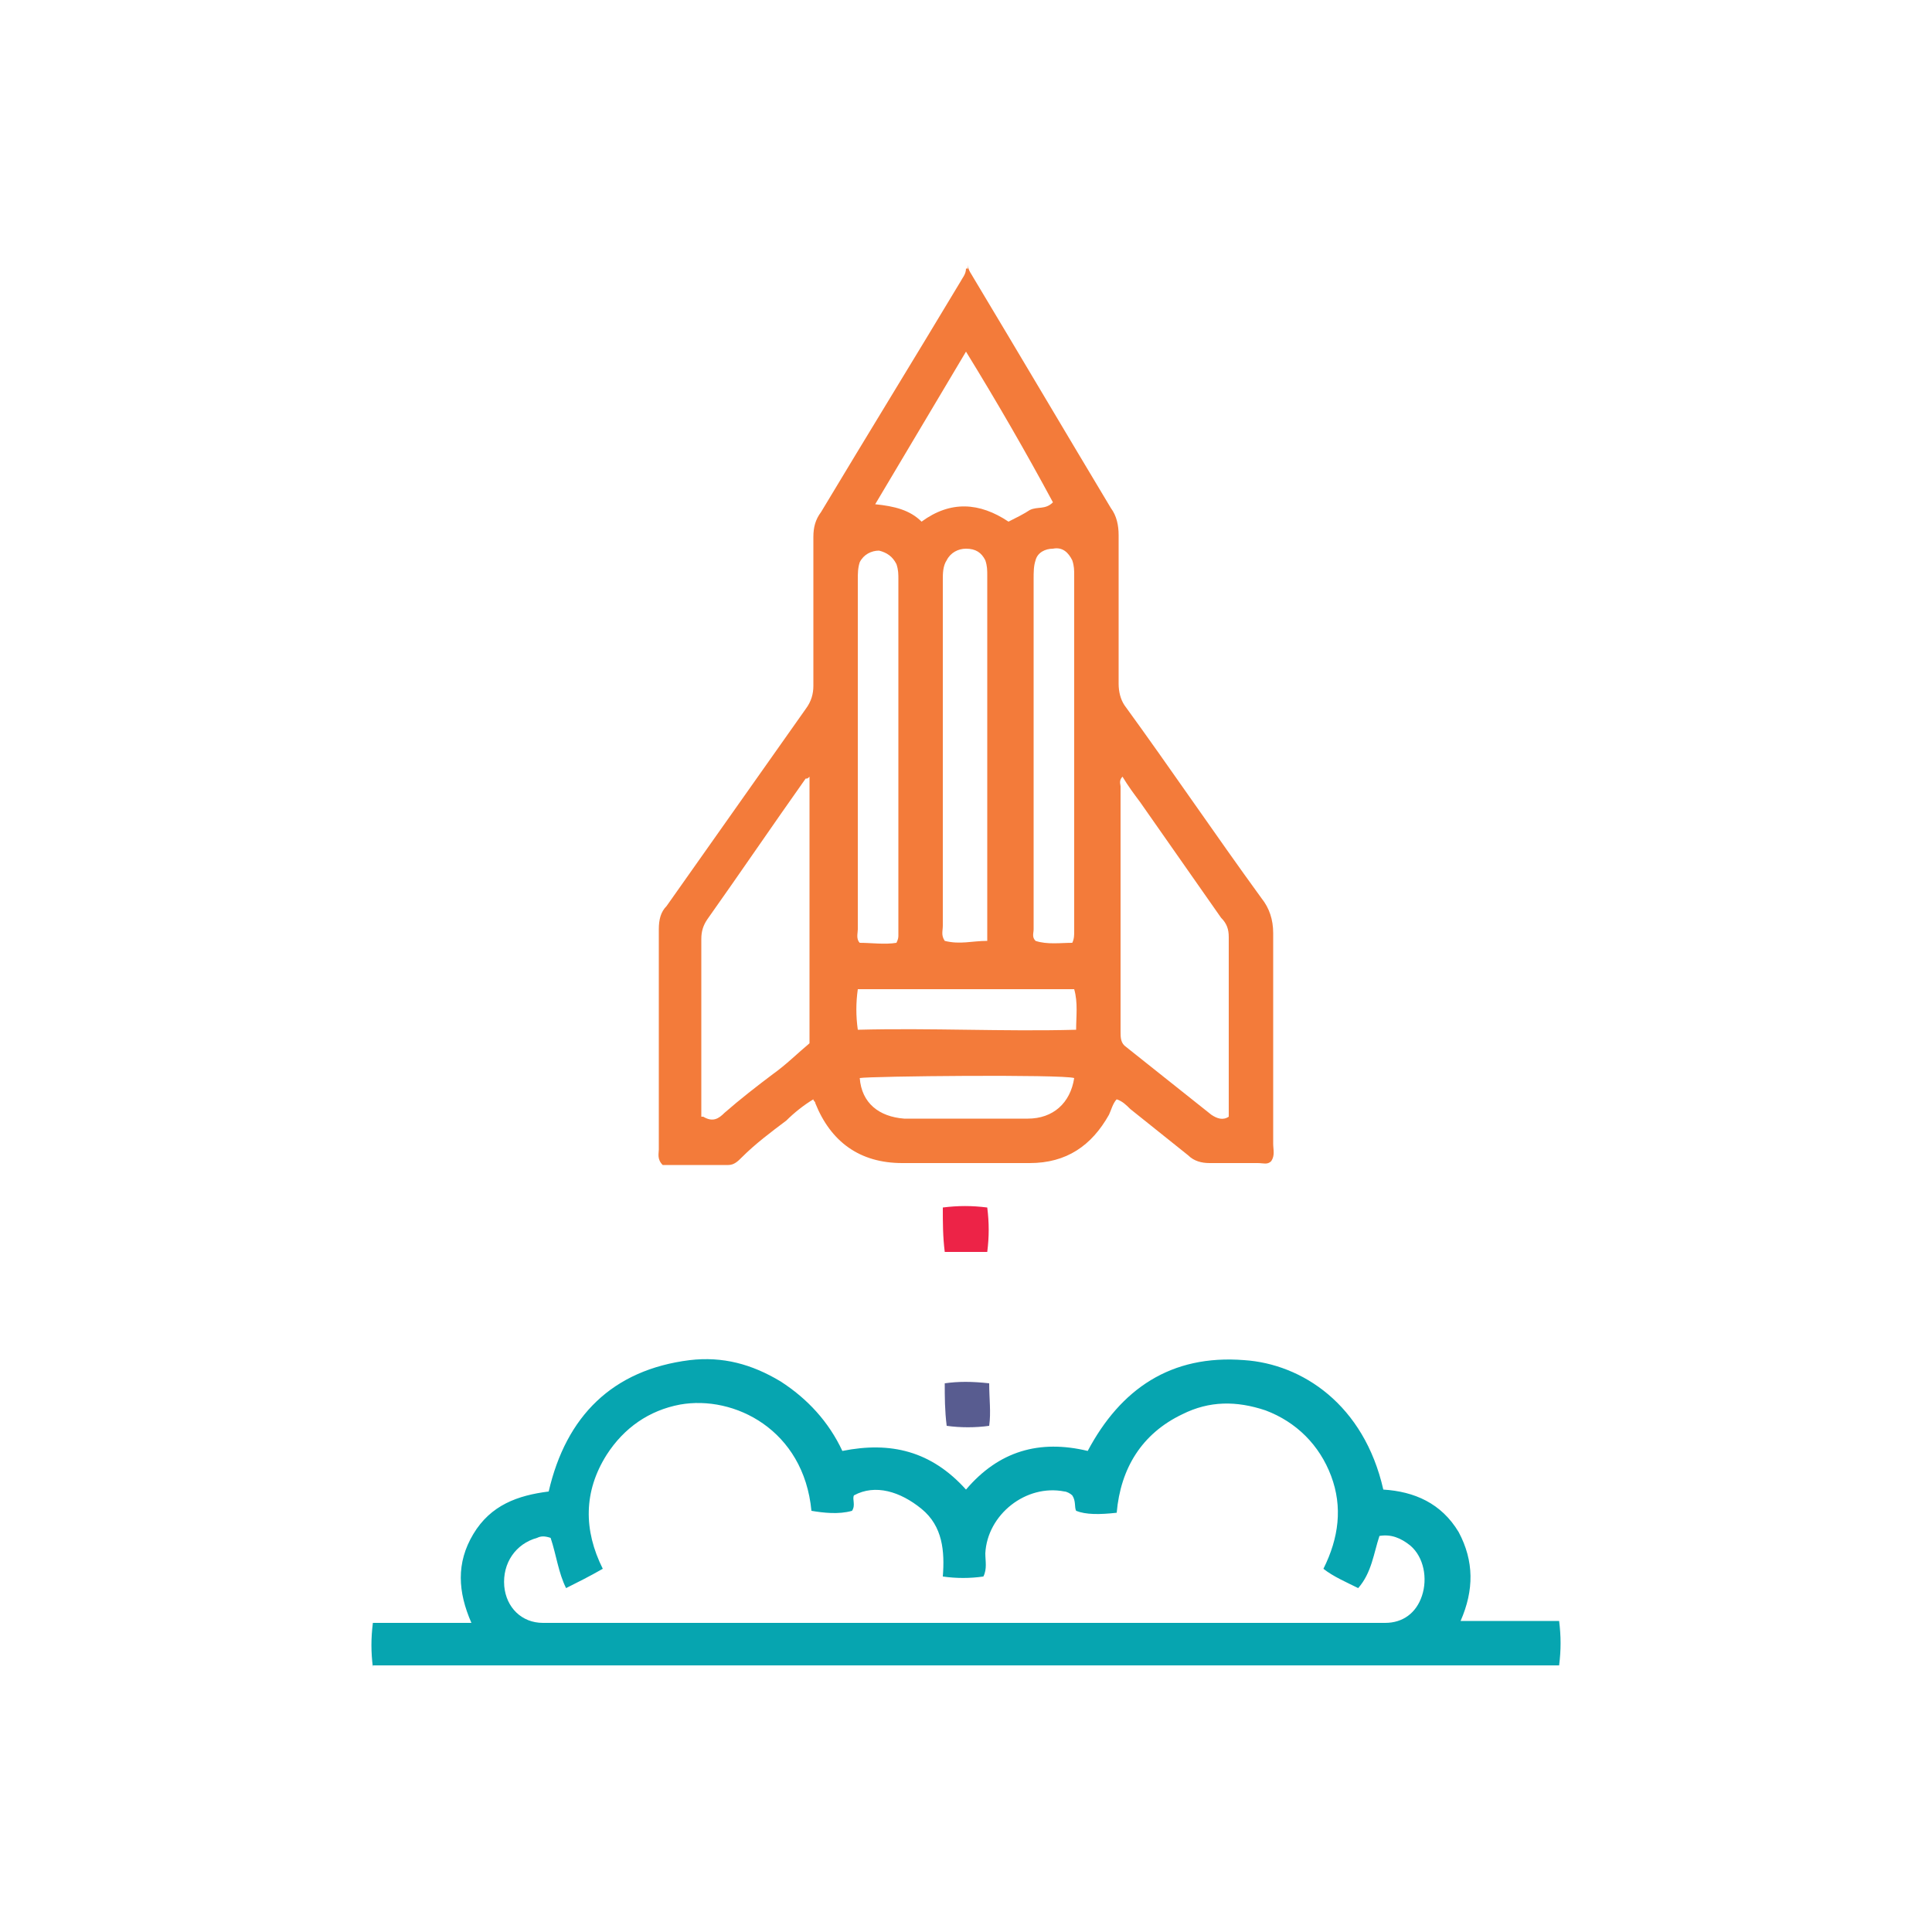
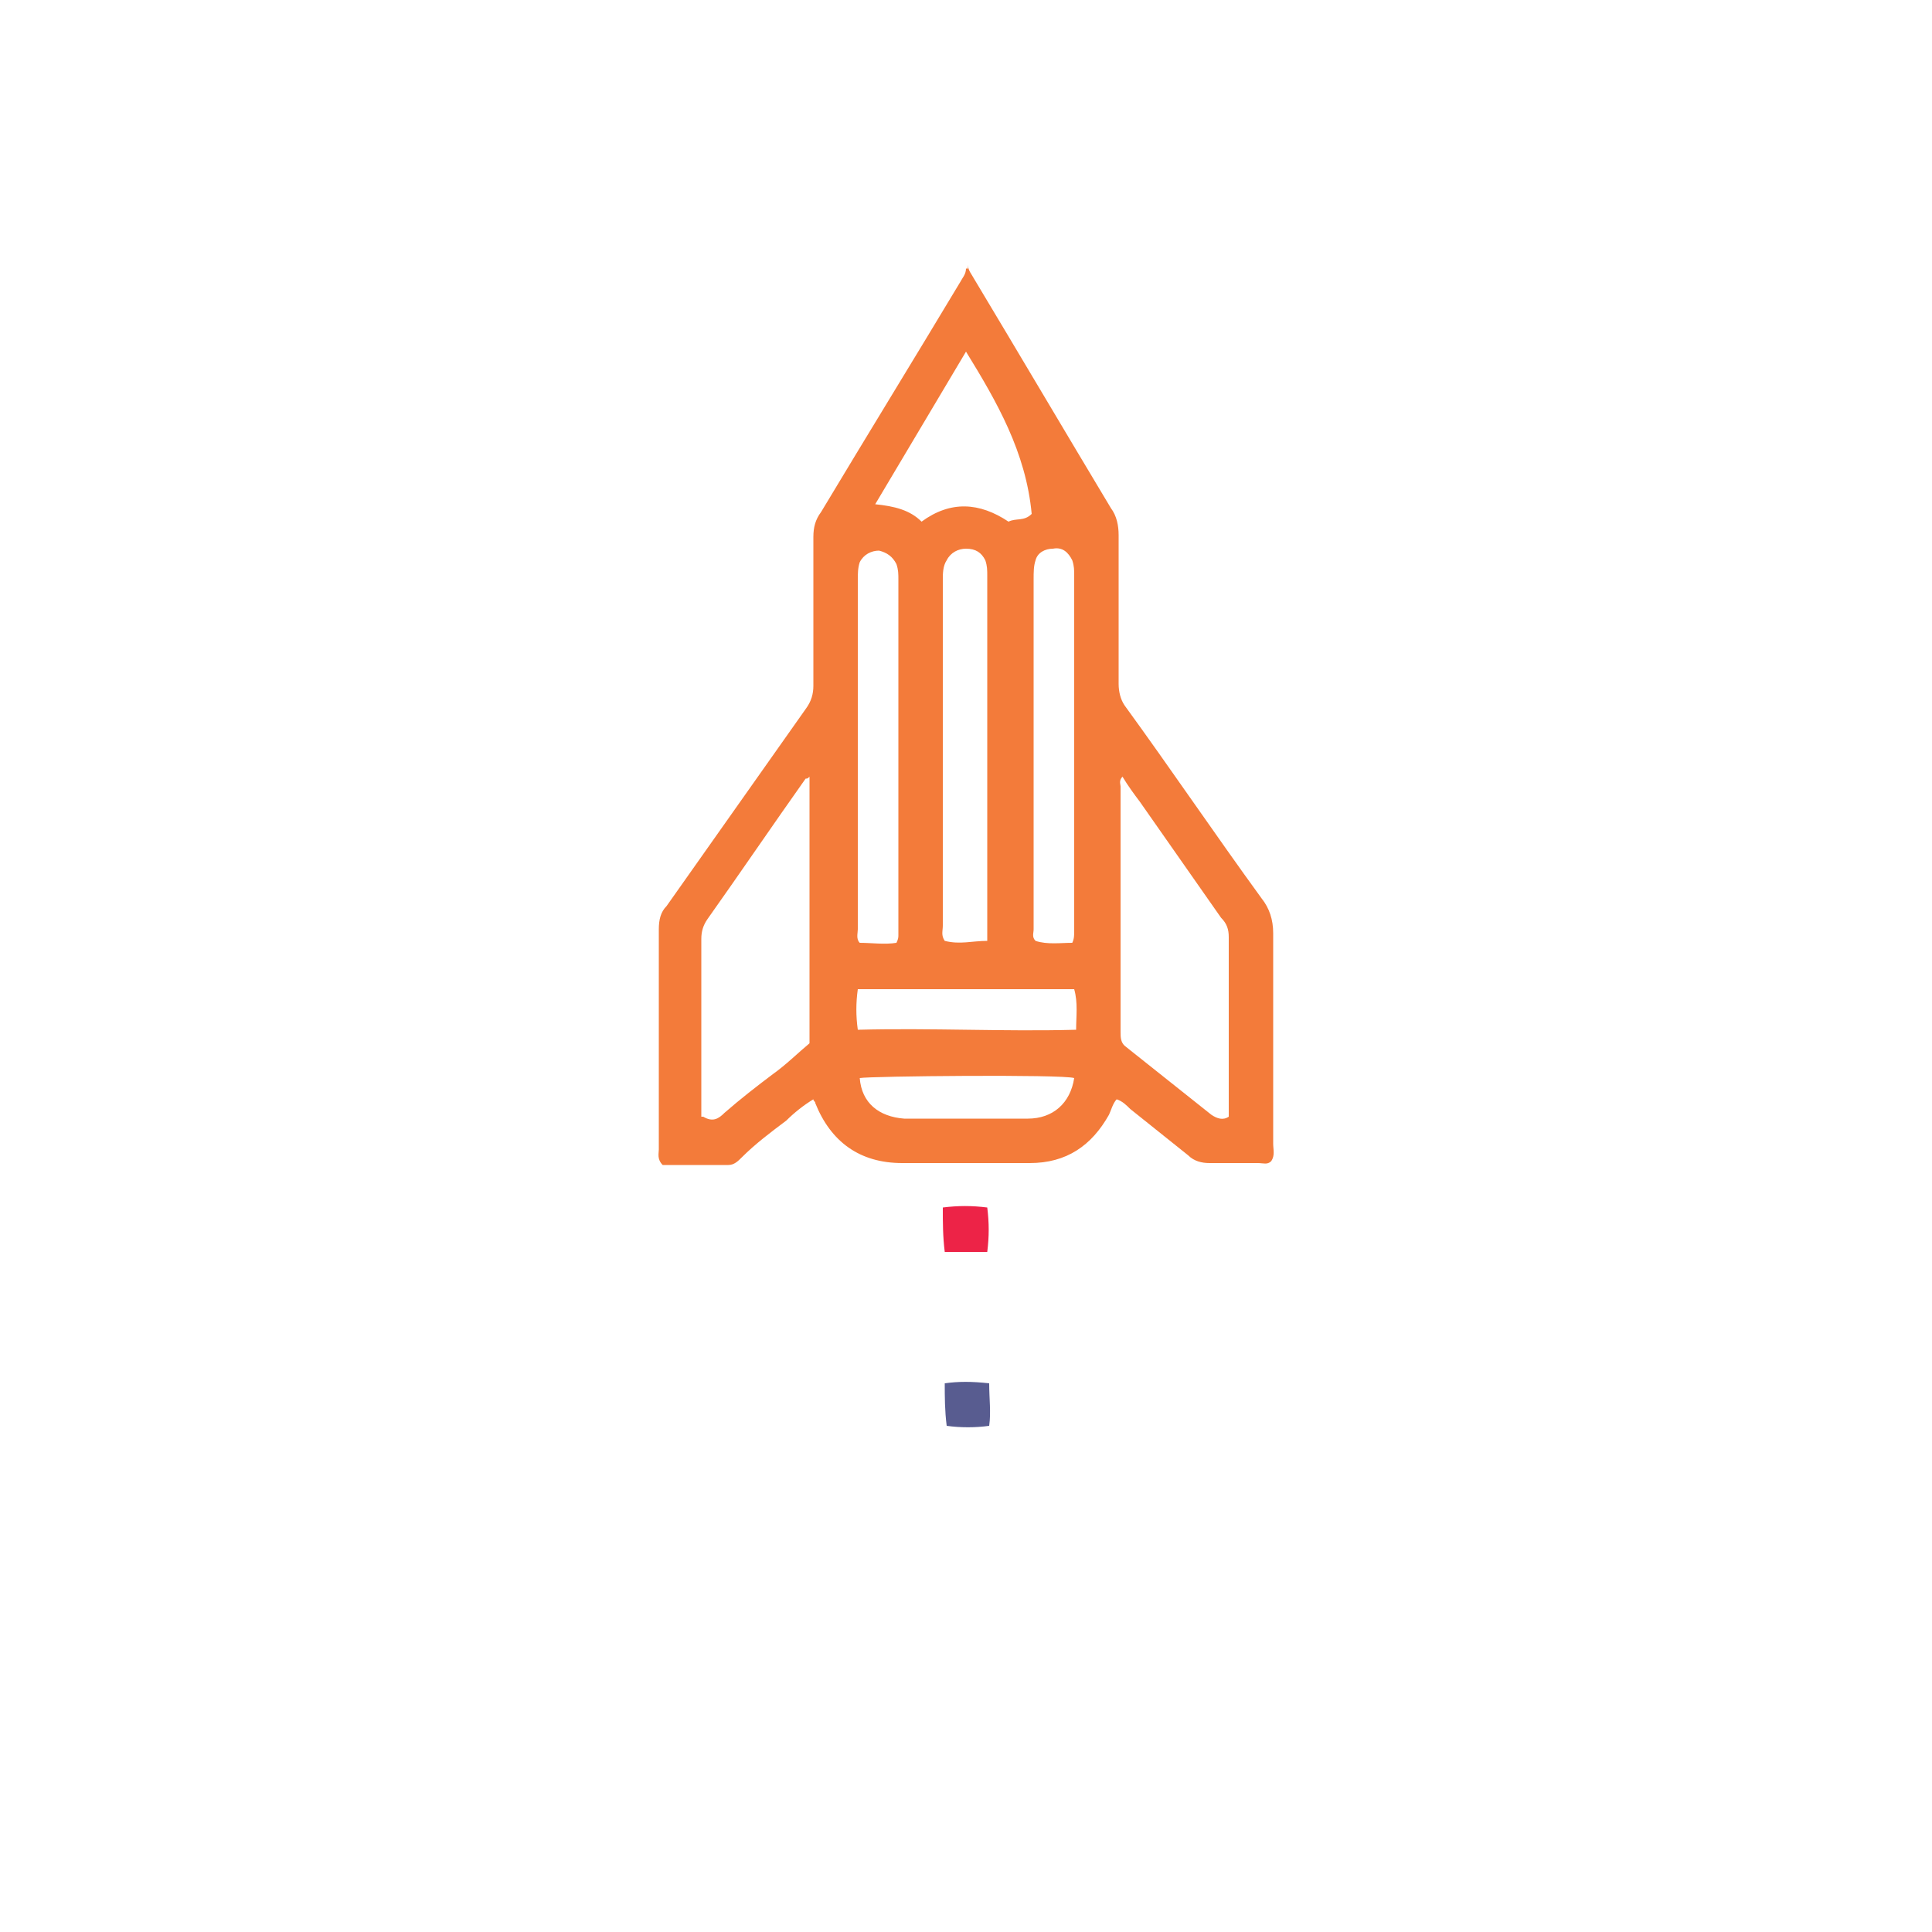
<svg xmlns="http://www.w3.org/2000/svg" version="1.1" baseProfile="tiny" id="Capa_1" x="0px" y="0px" viewBox="0 0 100 100" overflow="visible" xml:space="preserve">
  <g>
-     <path fill="#F37B3A" d="M50.1,13.7c0,0.3,0.2,0.5,0.3,0.7c2.4,4,4.7,7.9,7.1,11.9c0.3,0.4,0.4,0.9,0.4,1.4c0,2.6,0,5.2,0,7.7   c0,0.4,0.1,0.8,0.3,1.1c2.4,3.3,4.7,6.7,7.1,10c0.4,0.5,0.6,1.1,0.6,1.8c0,3.6,0,7.3,0,10.9c0,0.3,0.1,0.6-0.1,0.9   c-0.2,0.2-0.4,0.1-0.7,0.1c-0.8,0-1.7,0-2.5,0c-0.4,0-0.8-0.1-1.1-0.4c-1-0.8-2-1.6-3-2.4c-0.2-0.2-0.4-0.4-0.7-0.5   c-0.2,0.2-0.3,0.6-0.4,0.8c-0.9,1.6-2.2,2.5-4.1,2.5c-2.2,0-4.4,0-6.6,0c-2.2,0-3.7-1.1-4.5-3.1c0-0.1-0.1-0.1-0.1-0.2   c-0.5,0.3-1,0.7-1.4,1.1c-0.8,0.6-1.6,1.2-2.3,1.9c-0.2,0.2-0.4,0.4-0.7,0.4c-1.2,0-2.3,0-3.4,0c-0.3-0.3-0.2-0.6-0.2-0.8   c0-3.8,0-7.6,0-11.4c0-0.5,0.1-0.9,0.4-1.2c2.4-3.4,4.8-6.8,7.2-10.2c0.3-0.4,0.4-0.8,0.4-1.2c0-2.6,0-5.1,0-7.7   c0-0.5,0.1-0.9,0.4-1.3c2.4-4,4.8-7.9,7.2-11.9c0.1-0.2,0.3-0.4,0.3-0.7H50.1z M36.4,57.8c0.5,0.3,0.8,0.1,1.1-0.2   c0.8-0.7,1.7-1.4,2.5-2c0.7-0.5,1.3-1.1,1.9-1.6V40.2c-0.1,0.1-0.1,0.1-0.2,0.1c-1.7,2.4-3.4,4.9-5.1,7.3c-0.2,0.3-0.3,0.6-0.3,1   c0,1.9,0,3.8,0,5.7V57.8z M58.1,40.2c-0.2,0.2-0.1,0.4-0.1,0.5c0,2.8,0,5.7,0,8.5c0,1.4,0,2.8,0,4.2c0,0.3,0,0.6,0.3,0.8   c1.5,1.2,2.9,2.3,4.4,3.5c0.3,0.2,0.6,0.3,0.9,0.1c0-0.1,0-0.2,0-0.4c0-3,0-6,0-8.9c0-0.4-0.1-0.7-0.4-1c-1.4-2-2.8-4-4.2-6   C58.7,41.1,58.4,40.7,58.1,40.2 M55.5,48.8c0.1-0.2,0.1-0.4,0.1-0.6c0-6.1,0-12.3,0-18.4c0-0.3,0-0.5-0.1-0.8   c-0.2-0.4-0.5-0.7-1-0.6c-0.4,0-0.8,0.2-0.9,0.6c-0.1,0.3-0.1,0.6-0.1,1c0,6,0,12.1,0,18.1c0,0.2-0.1,0.4,0.1,0.6   C54.2,48.9,54.9,48.8,55.5,48.8 M46.4,48.8c0.1-0.2,0.1-0.3,0.1-0.4c0-6.1,0-12.3,0-18.4c0-0.3,0-0.5-0.1-0.8   c-0.2-0.4-0.5-0.6-0.9-0.7c-0.4,0-0.8,0.2-1,0.6c-0.1,0.3-0.1,0.6-0.1,0.9c0,6,0,12.1,0,18.1c0,0.2-0.1,0.5,0.1,0.7   C45.1,48.8,45.8,48.9,46.4,48.8 M51.1,48.7c0-0.2,0-0.4,0-0.5c0-6.1,0-12.3,0-18.4c0-0.3,0-0.5-0.1-0.8c-0.2-0.4-0.5-0.6-1-0.6   c-0.4,0-0.8,0.2-1,0.6c-0.2,0.3-0.2,0.7-0.2,1c0,6,0,11.9,0,17.9c0,0.3-0.1,0.5,0.1,0.8C49.7,48.9,50.3,48.7,51.1,48.7 M50,18.2   c-1.6,2.7-3.1,5.2-4.7,7.9c1,0.1,1.8,0.3,2.4,0.9c1.5-1.1,3-1,4.5,0c0.4-0.2,0.8-0.4,1.1-0.6c0.4-0.2,0.8,0,1.2-0.4   C53.1,23.4,51.6,20.8,50,18.2 M44.4,53.3c3.8-0.1,7.5,0.1,11.3,0c0-0.7,0.1-1.4-0.1-2.1H44.4C44.3,51.9,44.3,52.6,44.4,53.3    M55.6,55.8c-0.6-0.2-10.6-0.1-11.1,0c0.1,1.3,1,2,2.3,2.1c0.8,0,1.7,0,2.5,0c1.3,0,2.6,0,3.9,0C54.5,57.9,55.4,57.1,55.6,55.8" />
-     <path fill="#06A5B0" d="M19.3,86.3c-0.1-0.8-0.1-1.5,0-2.3h5.1c-0.7-1.6-0.8-3.1,0.1-4.6c0.9-1.5,2.3-2,3.9-2.2   c0.9-3.9,3.3-6.3,7.3-6.8c1.7-0.2,3.2,0.2,4.7,1.1c1.4,0.9,2.5,2.1,3.2,3.6c2.5-0.5,4.6,0,6.4,2c1.7-2,3.8-2.6,6.3-2   c1.7-3.2,4.3-5,8.1-4.7c3,0.2,6.2,2.3,7.2,6.7c1.6,0.1,3,0.7,3.9,2.2c0.8,1.5,0.8,3,0.1,4.6h5.1c0.1,0.8,0.1,1.5,0,2.3H19.3z    M28.5,79.6c-0.3-0.1-0.5-0.1-0.7,0c-1.1,0.3-1.8,1.3-1.7,2.5c0.1,1.1,0.9,1.9,2,1.9c0.2,0,0.5,0,0.7,0c12.1,0,24.2,0,36.3,0   c2.2,0,4.4,0,6.6,0c0.9,0,1.6-0.5,1.9-1.4c0.3-0.9,0.1-2-0.6-2.6c-0.5-0.4-1-0.6-1.6-0.5c-0.3,0.9-0.4,1.9-1.1,2.7   c-0.6-0.3-1.3-0.6-1.8-1c0.8-1.6,1-3.2,0.4-4.8c-0.6-1.6-1.8-2.8-3.4-3.4c-1.5-0.5-2.9-0.5-4.3,0.2c-2.1,1-3.2,2.8-3.4,5.1   c-0.9,0.1-1.6,0.1-2.1-0.1c-0.1-0.2,0-0.5-0.2-0.8c-0.1-0.1-0.3-0.2-0.4-0.2c-2-0.4-4,1.2-4.1,3.2c0,0.4,0.1,0.8-0.1,1.2   c-0.7,0.1-1.4,0.1-2.1,0c0.1-1.3,0-2.6-1.1-3.5c-1.1-0.9-2.4-1.3-3.5-0.7c-0.1,0.2,0.1,0.5-0.1,0.8c-0.7,0.2-1.5,0.1-2.1,0   c-0.4-4.2-4-6-6.8-5.5c-1.6,0.3-2.9,1.2-3.8,2.6c-1.2,1.9-1.2,3.9-0.2,5.9c-0.7,0.4-1.3,0.7-1.9,1C28.9,81.4,28.8,80.5,28.5,79.6" />
+     <path fill="#F37B3A" d="M50.1,13.7c0,0.3,0.2,0.5,0.3,0.7c2.4,4,4.7,7.9,7.1,11.9c0.3,0.4,0.4,0.9,0.4,1.4c0,2.6,0,5.2,0,7.7   c0,0.4,0.1,0.8,0.3,1.1c2.4,3.3,4.7,6.7,7.1,10c0.4,0.5,0.6,1.1,0.6,1.8c0,3.6,0,7.3,0,10.9c0,0.3,0.1,0.6-0.1,0.9   c-0.2,0.2-0.4,0.1-0.7,0.1c-0.8,0-1.7,0-2.5,0c-0.4,0-0.8-0.1-1.1-0.4c-1-0.8-2-1.6-3-2.4c-0.2-0.2-0.4-0.4-0.7-0.5   c-0.2,0.2-0.3,0.6-0.4,0.8c-0.9,1.6-2.2,2.5-4.1,2.5c-2.2,0-4.4,0-6.6,0c-2.2,0-3.7-1.1-4.5-3.1c0-0.1-0.1-0.1-0.1-0.2   c-0.5,0.3-1,0.7-1.4,1.1c-0.8,0.6-1.6,1.2-2.3,1.9c-0.2,0.2-0.4,0.4-0.7,0.4c-1.2,0-2.3,0-3.4,0c-0.3-0.3-0.2-0.6-0.2-0.8   c0-3.8,0-7.6,0-11.4c0-0.5,0.1-0.9,0.4-1.2c2.4-3.4,4.8-6.8,7.2-10.2c0.3-0.4,0.4-0.8,0.4-1.2c0-2.6,0-5.1,0-7.7   c0-0.5,0.1-0.9,0.4-1.3c2.4-4,4.8-7.9,7.2-11.9c0.1-0.2,0.3-0.4,0.3-0.7H50.1z M36.4,57.8c0.5,0.3,0.8,0.1,1.1-0.2   c0.8-0.7,1.7-1.4,2.5-2c0.7-0.5,1.3-1.1,1.9-1.6V40.2c-0.1,0.1-0.1,0.1-0.2,0.1c-1.7,2.4-3.4,4.9-5.1,7.3c-0.2,0.3-0.3,0.6-0.3,1   c0,1.9,0,3.8,0,5.7V57.8z M58.1,40.2c-0.2,0.2-0.1,0.4-0.1,0.5c0,2.8,0,5.7,0,8.5c0,1.4,0,2.8,0,4.2c0,0.3,0,0.6,0.3,0.8   c1.5,1.2,2.9,2.3,4.4,3.5c0.3,0.2,0.6,0.3,0.9,0.1c0-0.1,0-0.2,0-0.4c0-3,0-6,0-8.9c0-0.4-0.1-0.7-0.4-1c-1.4-2-2.8-4-4.2-6   C58.7,41.1,58.4,40.7,58.1,40.2 M55.5,48.8c0.1-0.2,0.1-0.4,0.1-0.6c0-6.1,0-12.3,0-18.4c0-0.3,0-0.5-0.1-0.8   c-0.2-0.4-0.5-0.7-1-0.6c-0.4,0-0.8,0.2-0.9,0.6c-0.1,0.3-0.1,0.6-0.1,1c0,6,0,12.1,0,18.1c0,0.2-0.1,0.4,0.1,0.6   C54.2,48.9,54.9,48.8,55.5,48.8 M46.4,48.8c0.1-0.2,0.1-0.3,0.1-0.4c0-6.1,0-12.3,0-18.4c0-0.3,0-0.5-0.1-0.8   c-0.2-0.4-0.5-0.6-0.9-0.7c-0.4,0-0.8,0.2-1,0.6c-0.1,0.3-0.1,0.6-0.1,0.9c0,6,0,12.1,0,18.1c0,0.2-0.1,0.5,0.1,0.7   C45.1,48.8,45.8,48.9,46.4,48.8 M51.1,48.7c0-0.2,0-0.4,0-0.5c0-6.1,0-12.3,0-18.4c0-0.3,0-0.5-0.1-0.8c-0.2-0.4-0.5-0.6-1-0.6   c-0.4,0-0.8,0.2-1,0.6c-0.2,0.3-0.2,0.7-0.2,1c0,6,0,11.9,0,17.9c0,0.3-0.1,0.5,0.1,0.8C49.7,48.9,50.3,48.7,51.1,48.7 M50,18.2   c-1.6,2.7-3.1,5.2-4.7,7.9c1,0.1,1.8,0.3,2.4,0.9c1.5-1.1,3-1,4.5,0c0.4-0.2,0.8,0,1.2-0.4   C53.1,23.4,51.6,20.8,50,18.2 M44.4,53.3c3.8-0.1,7.5,0.1,11.3,0c0-0.7,0.1-1.4-0.1-2.1H44.4C44.3,51.9,44.3,52.6,44.4,53.3    M55.6,55.8c-0.6-0.2-10.6-0.1-11.1,0c0.1,1.3,1,2,2.3,2.1c0.8,0,1.7,0,2.5,0c1.3,0,2.6,0,3.9,0C54.5,57.9,55.4,57.1,55.6,55.8" />
    <path fill="#ED2347" d="M51.1,64.8h-2.2c-0.1-0.8-0.1-1.5-0.1-2.3c0.8-0.1,1.5-0.1,2.3,0C51.2,63.3,51.2,64,51.1,64.8" />
    <path fill="#585C90" d="M51.2,71.6c0,0.8,0.1,1.5,0,2.2c-0.7,0.1-1.5,0.1-2.2,0c-0.1-0.8-0.1-1.5-0.1-2.2   C49.6,71.5,50.3,71.5,51.2,71.6" />
  </g>
</svg>